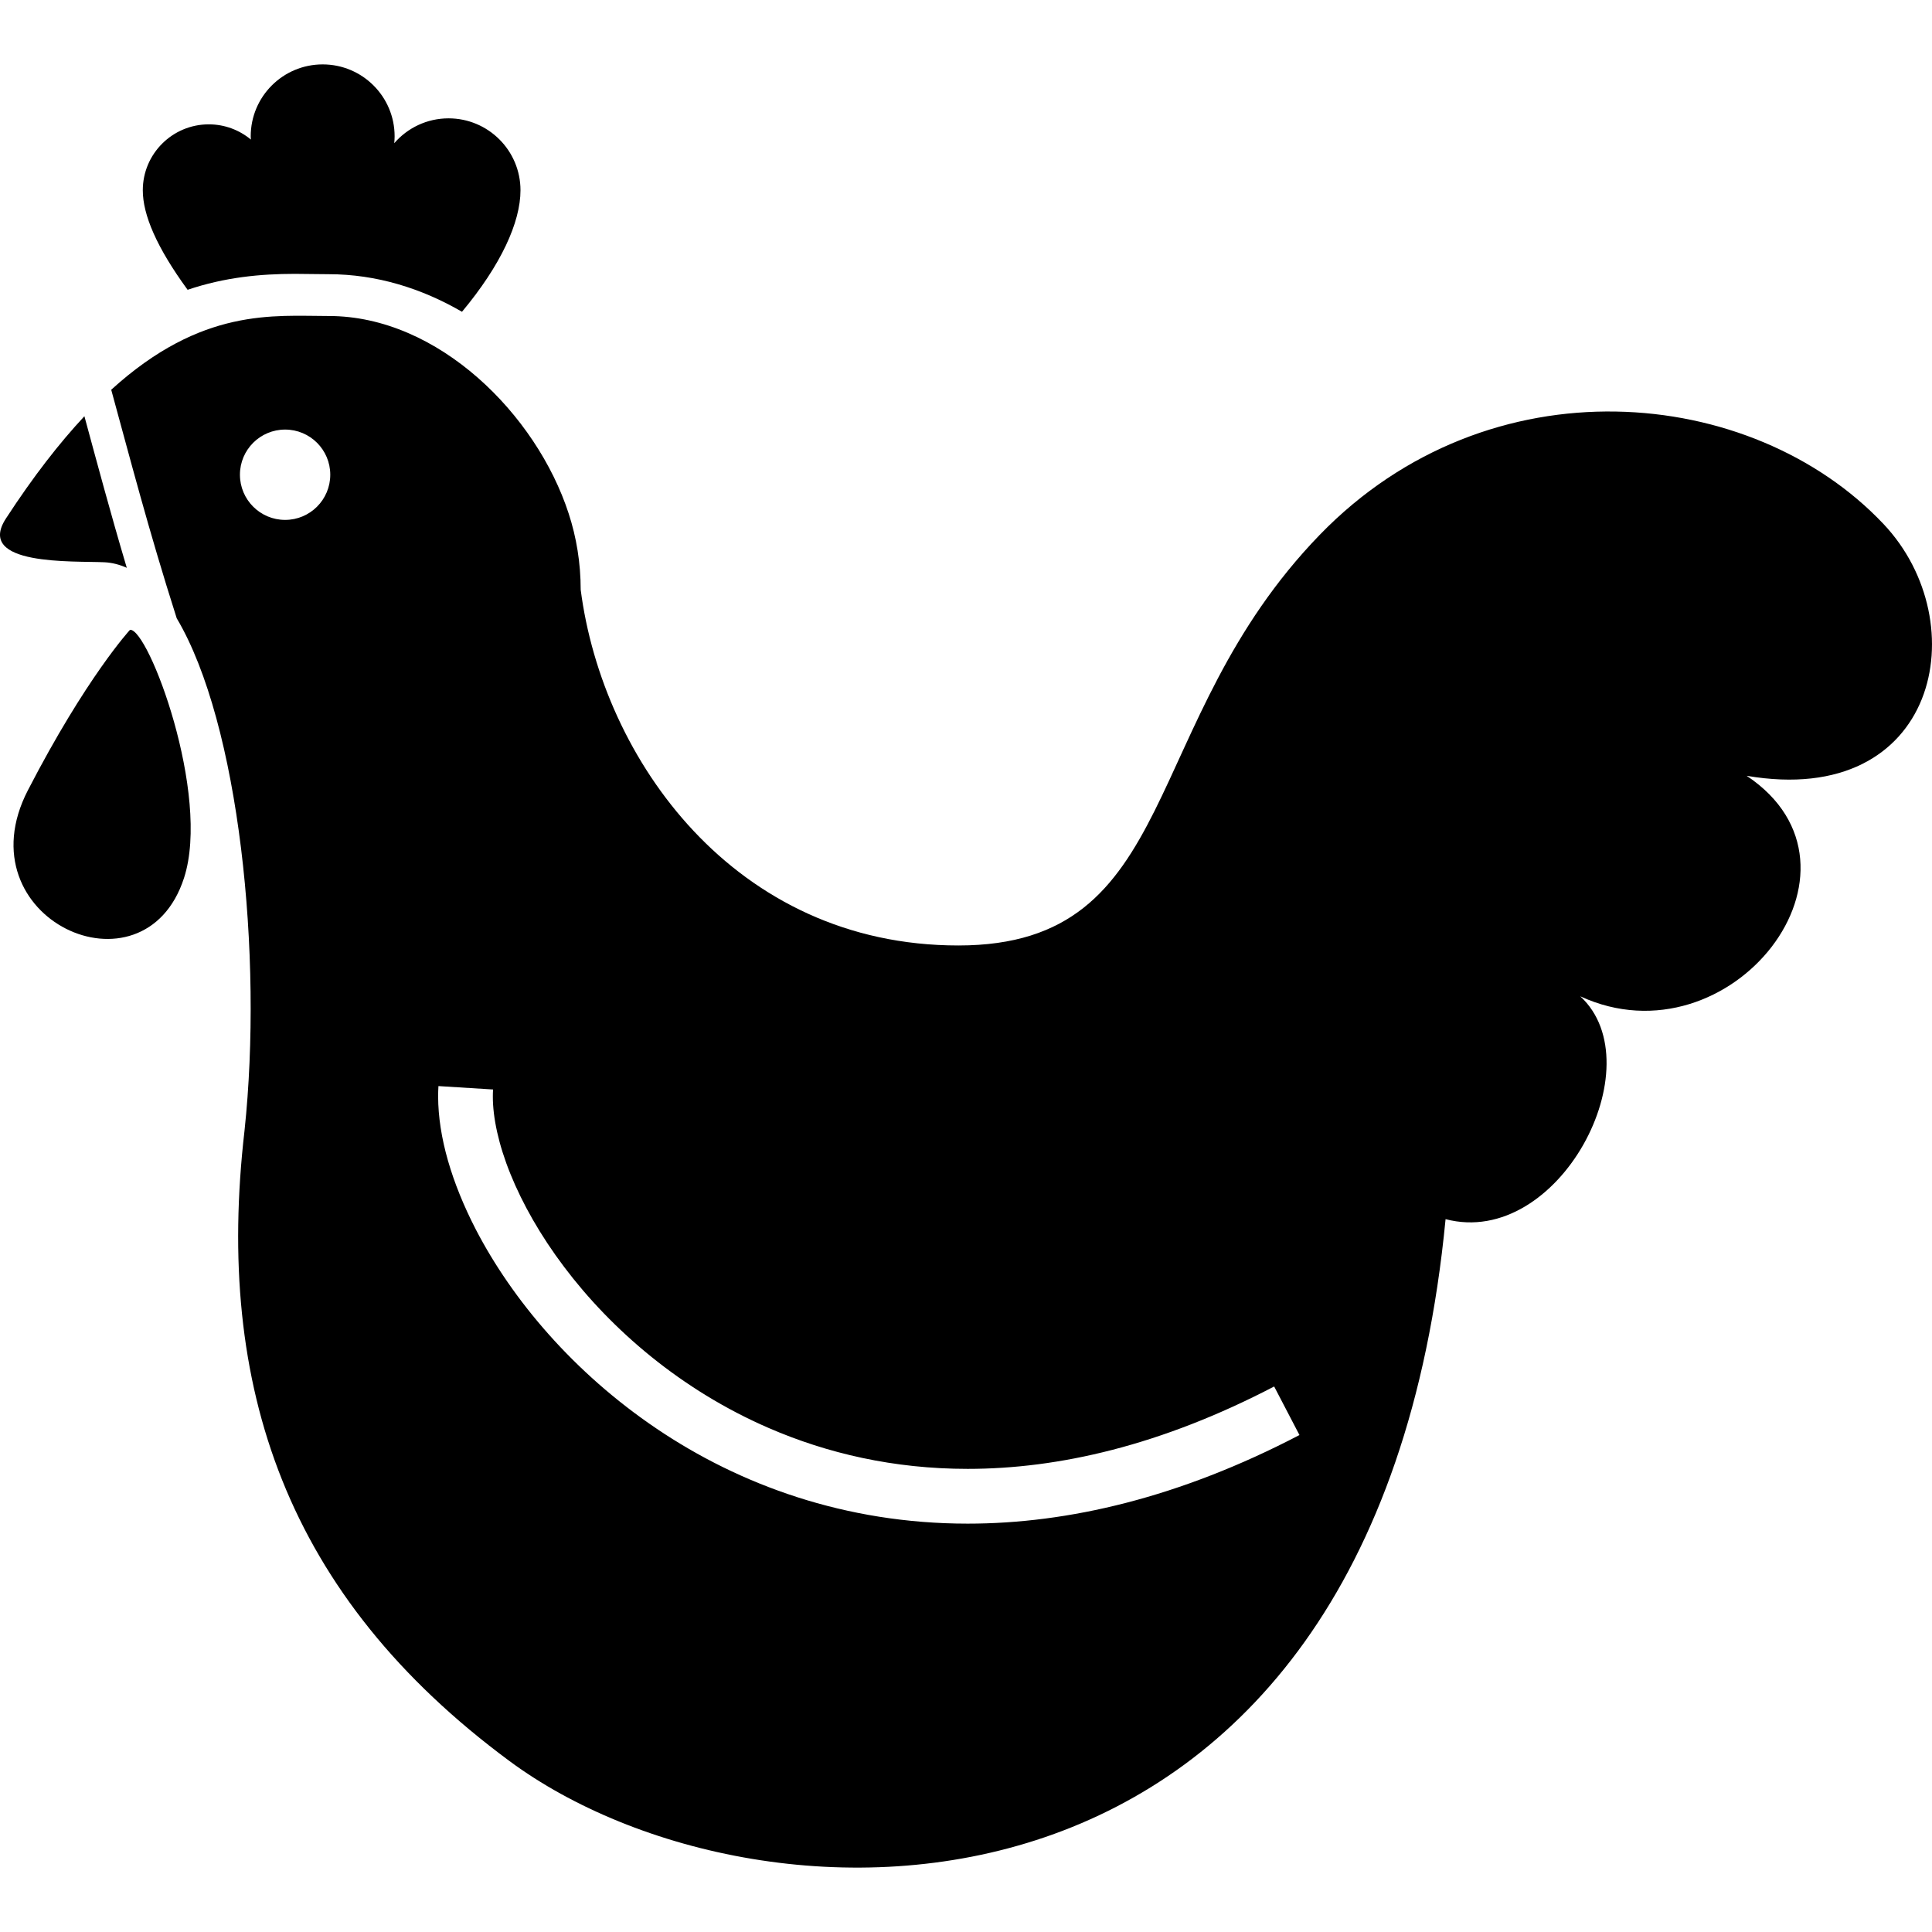
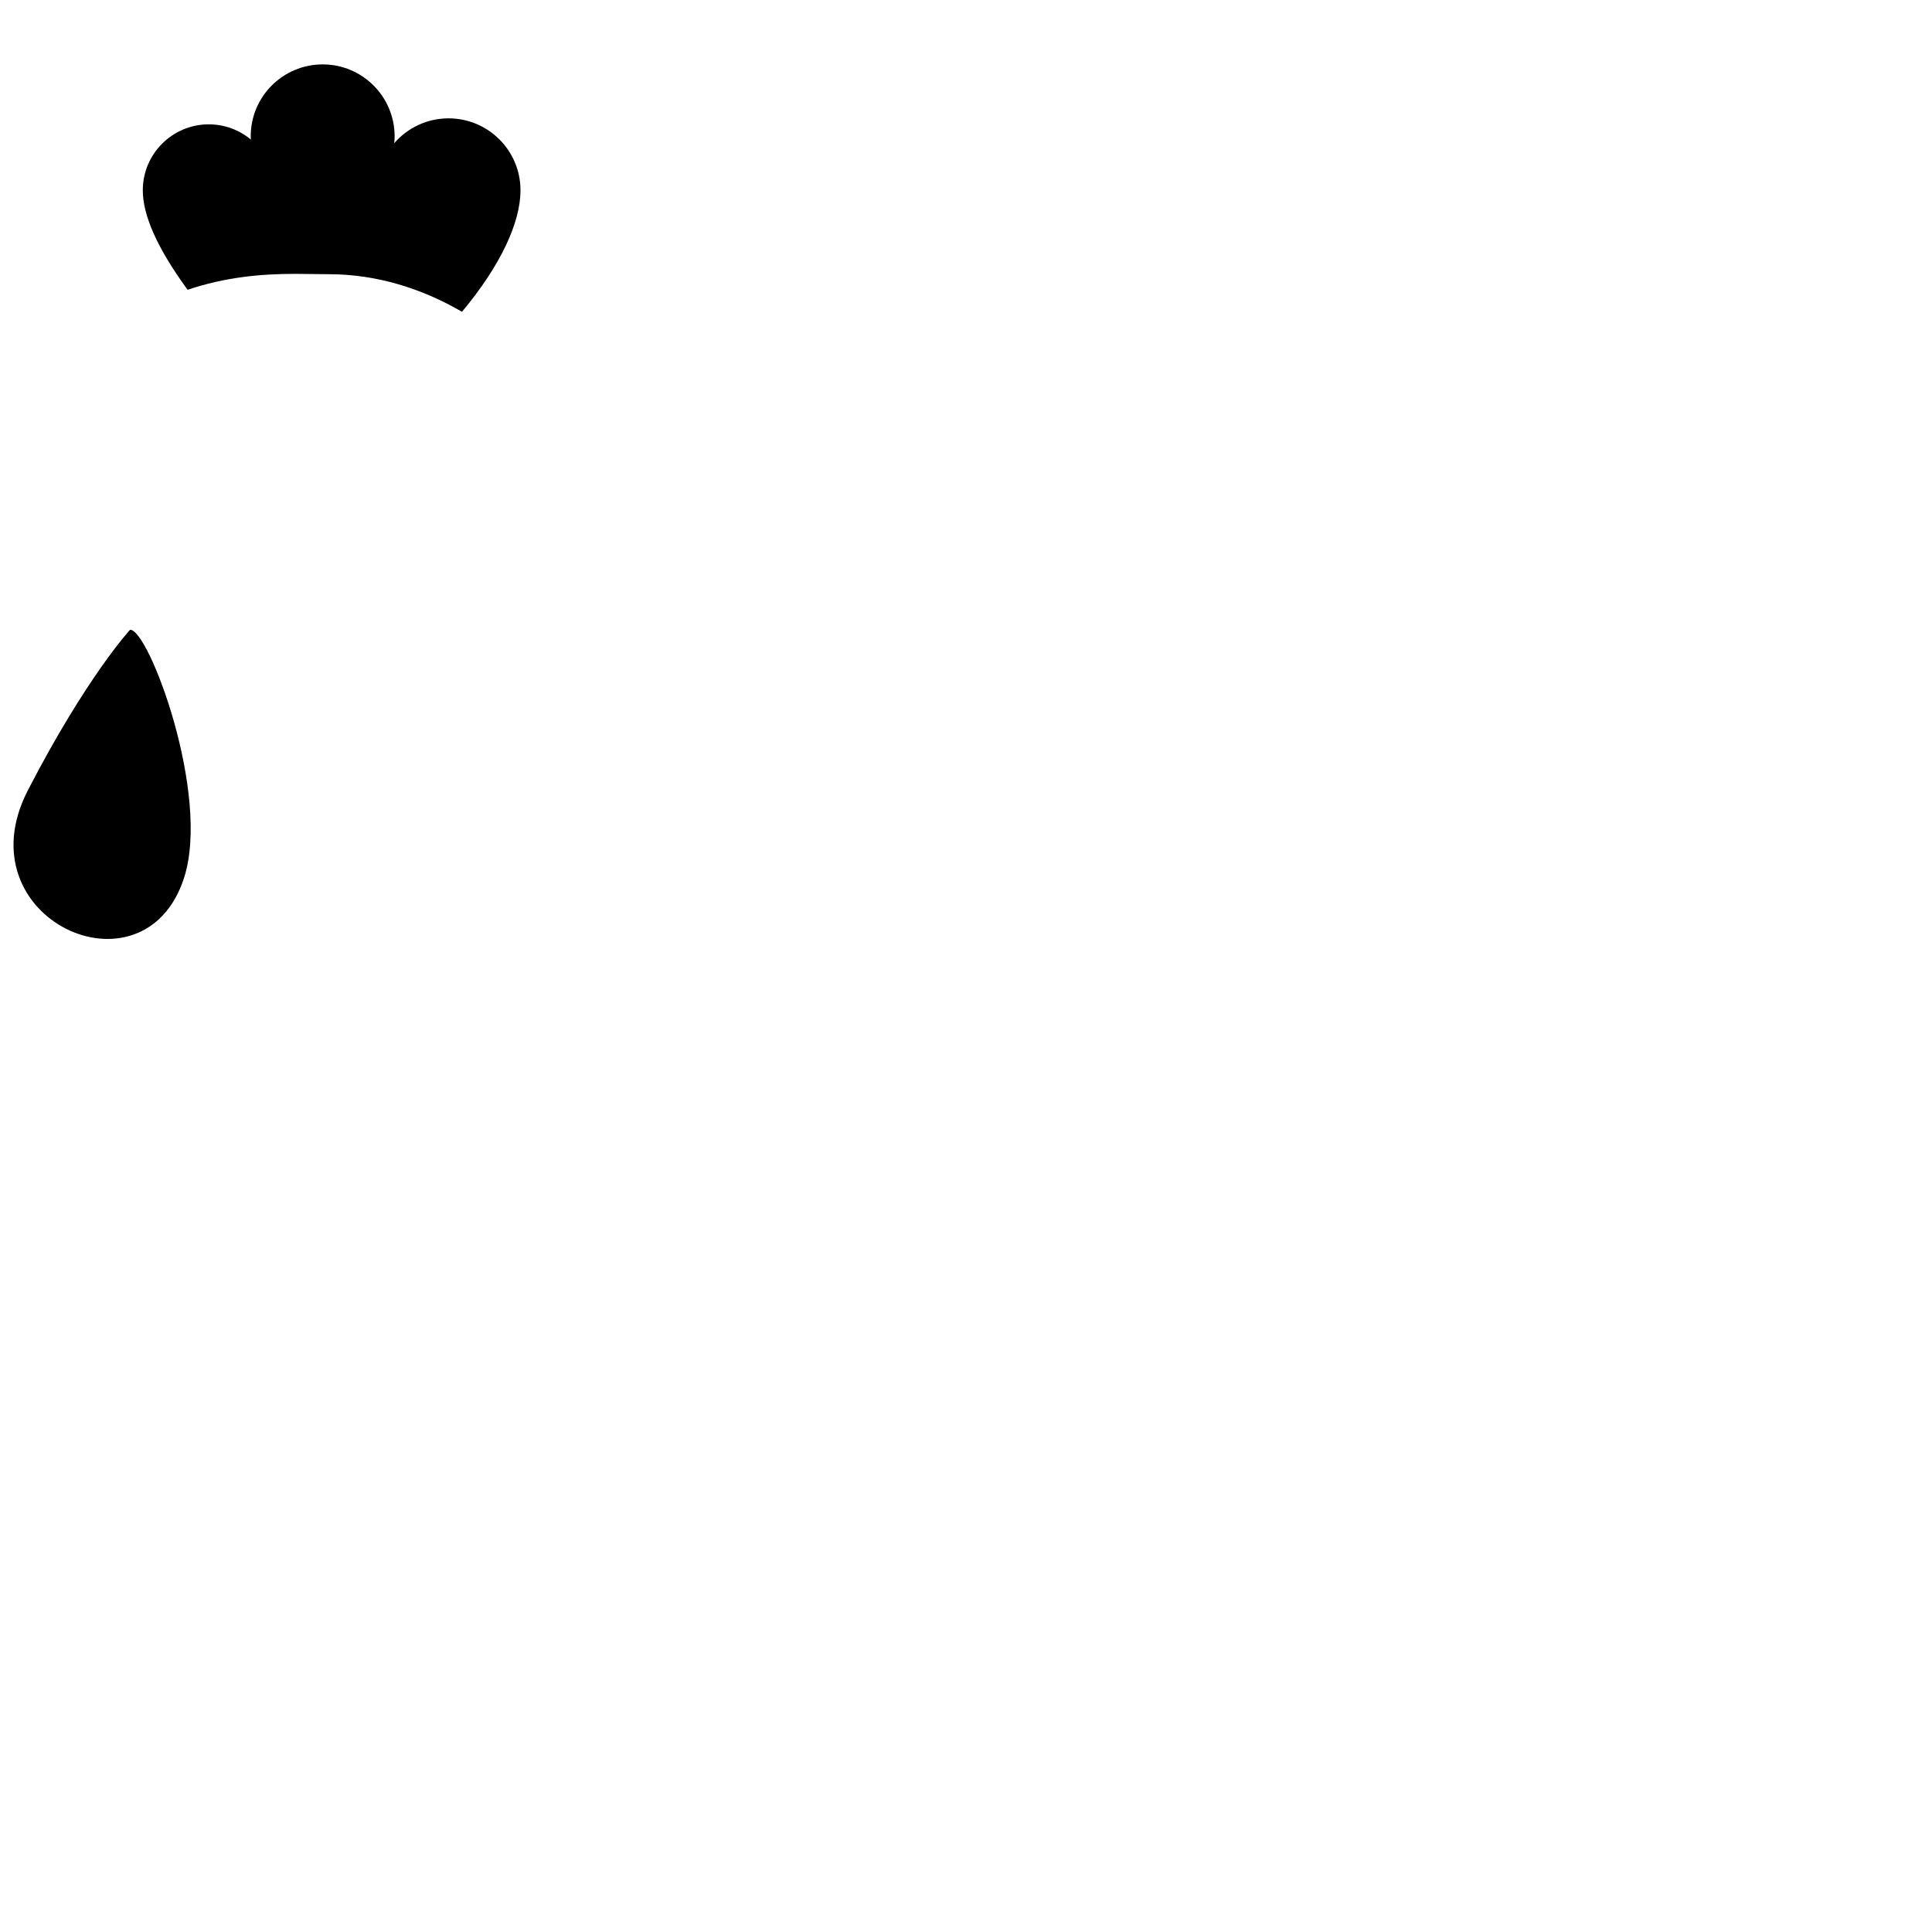
<svg xmlns="http://www.w3.org/2000/svg" height="64px" width="64px" id="_x32_" viewBox="0 0 512 512" xml:space="preserve" fill="#000000">
  <g id="SVGRepo_bgCarrier" stroke-width="0" />
  <g id="SVGRepo_tracerCarrier" stroke-linecap="round" stroke-linejoin="round" />
  <g id="SVGRepo_iconCarrier">
    <style type="text/css"> .st0{fill:#000000;} </style>
    <g>
      <path class="st0" d="M78.131,72.577c1.653,0,3.267,0.03,4.836,0.05c1.415,0.03,2.785,0.04,4.126,0.04 c12.733,0,24.693,3.783,35.341,9.959c10.332-12.382,15.5-23.72,15.5-32.199c0-10.524-8.534-19.063-19.068-19.063 c-5.74,0-10.892,2.552-14.388,6.583c0.06-0.606,0.1-1.202,0.1-1.817c0-10.535-8.548-19.063-19.068-19.063 c-10.534,0-19.068,8.528-19.068,19.063c0,0.288,0.03,0.576,0.045,0.854c-3.028-2.512-6.925-4.031-11.159-4.031 c-9.652,0-17.485,7.834-17.485,17.474c0,6.513,3.654,15.102,11.875,26.372C59.605,73.46,69.037,72.577,78.131,72.577z" />
      <path class="st0" d="M34.455,166.909c0,0-11.602,12.571-27.076,42.545c-17.539,33.996,30.759,56.088,41.393,23.203 C55.936,210.537,39.295,166.423,34.455,166.909z" />
-       <path class="st0" d="M33.601,150.477c-4.413-14.824-7.893-27.889-11.234-40.171c-6.578,7.038-13.504,15.895-20.797,27.105 c-8.191,12.609,17.926,11.209,26.123,11.596C29.748,149.108,31.715,149.634,33.601,150.477z" />
-       <path class="st0" d="M499.146,138.862c-34.87-36.906-104.446-43.518-149.423,2.898c-48.238,49.812-36.448,108.8-95.738,108.8 c-59.289,0-94.283-49.326-100.097-94.284c0-7.069-1.112-13.86-3.198-20.224c-8.504-26.163-34.536-52.304-63.524-52.304 c-14.6,0-33.644-2.333-57.691,19.539c4.925,17.921,9.834,36.976,17.355,60.556c16.556,27.86,22.905,89.368,17.971,135.776 c-7.839,67.892,10.986,123.286,70.236,167.091c66.721,49.326,229.2,52.225,248.055-143.62c30.074,7.853,55.407-40.858,35.7-59.056 c39.873,18.398,80.751-33.997,44.088-58.441C513.647,214.29,523.809,164.963,499.146,138.862z M75.56,137.779 c-6.608,0-11.974-5.361-11.974-11.974c0-6.612,5.366-11.964,11.974-11.964c6.608,0,11.964,5.352,11.964,11.964 C87.524,132.418,82.168,137.779,75.56,137.779z M256.437,403.781c-32.497,0-60.417-10.306-82.424-25.17 c-22.037-14.874-38.266-34.195-47.911-52.781c-6.394-12.411-9.964-24.484-9.993-35.247c0-0.933,0.03-1.856,0.084-2.76l14.476,0.904 c-0.045,0.596-0.06,1.211-0.06,1.856c-0.014,5.56,1.5,12.758,4.682,20.582c3.157,7.804,7.938,16.274,14.203,24.574 c12.53,16.631,30.987,32.626,54.221,42.694c15.484,6.722,33.112,10.833,52.722,10.833c24.092,0,51.267-6.206,81.228-21.834 l6.706,12.867C312.629,396.87,283.056,403.781,256.437,403.781z" />
    </g>
  </g>
</svg>